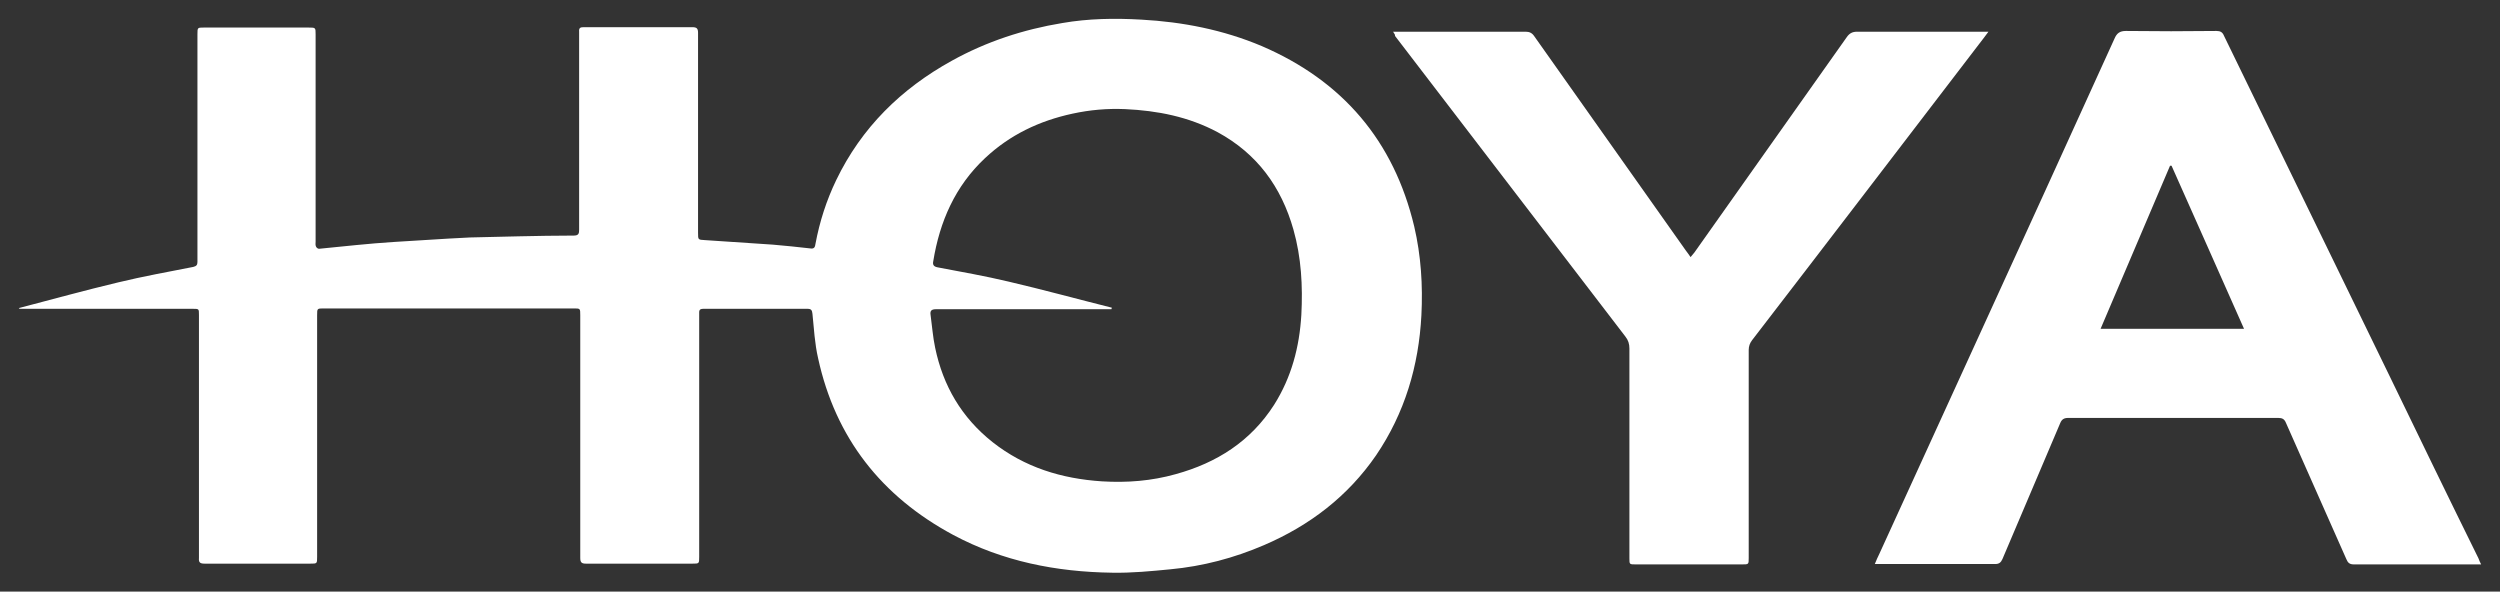
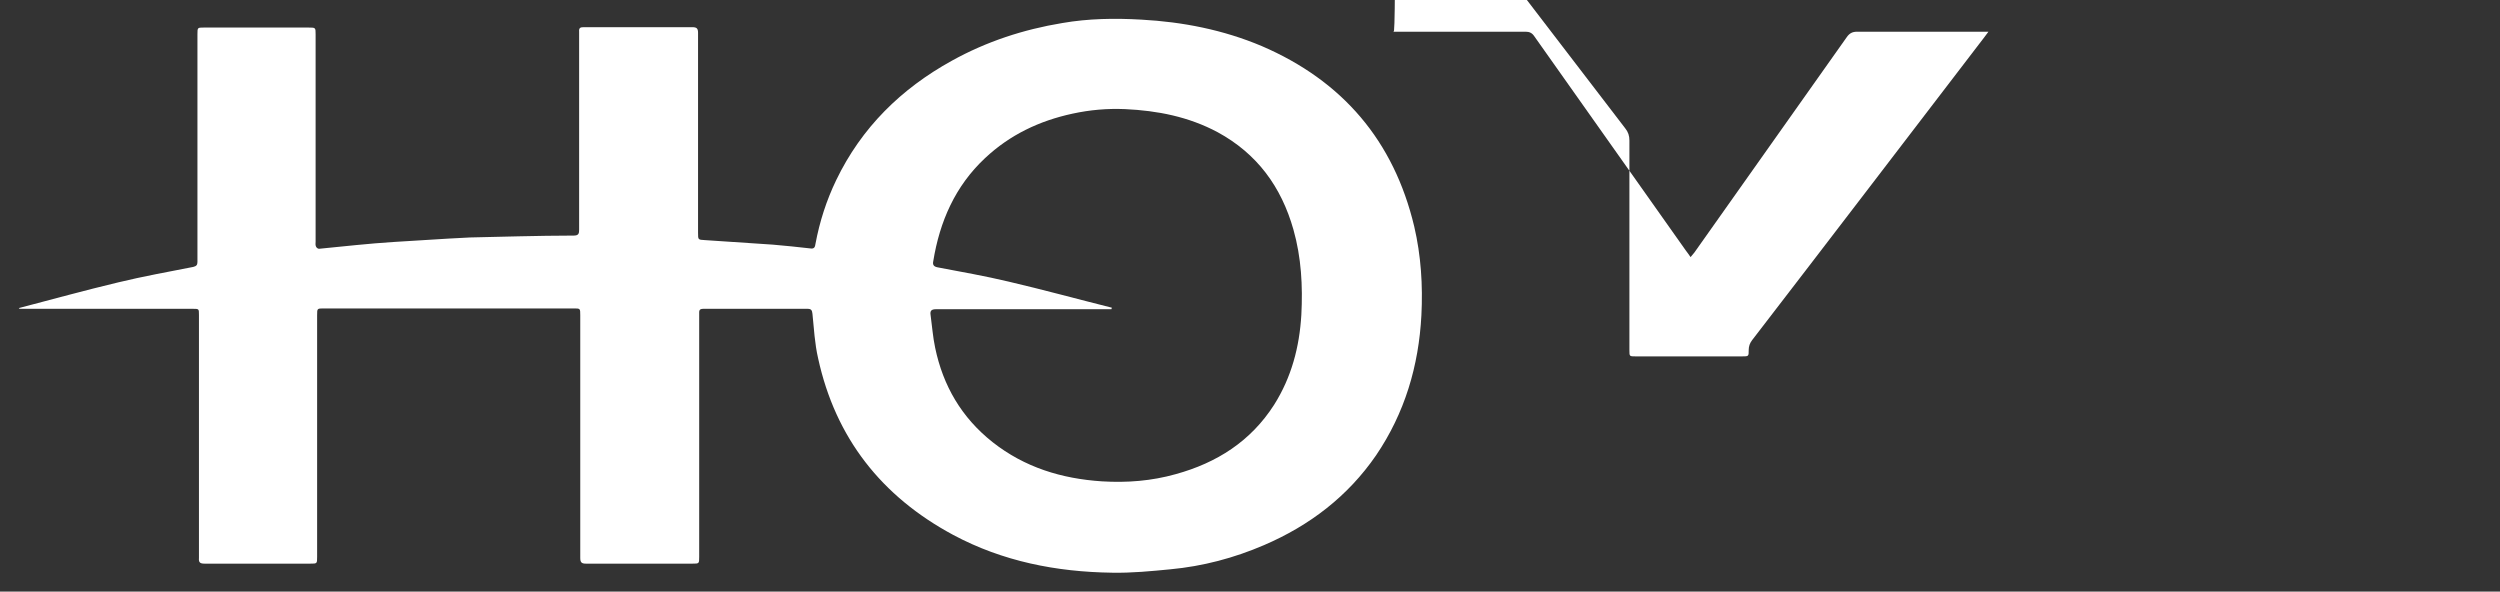
<svg xmlns="http://www.w3.org/2000/svg" version="1.1" id="Layer_1" x="0px" y="0px" viewBox="0 0 662.2 156.7" style="enable-background:new 0 0 662.2 156.7;" xml:space="preserve">
  <rect x="0" y="0" width="662.2" height="156.7" fill="#333333" stroke="none" />
  <style type="text/css">
	.st0{fill:#FFFFFF;}
</style>
  <path class="st0" d="M5,81.6c8.8-2.3,17.5-4.7,26.3-6.8c6.6-1.6,13.3-2.8,19.9-4.1c0.8-0.2,1.1-0.5,1.1-1.3c0-0.4,0-0.8,0-1.2  c0-19.7,0-39.4,0-59.1c0-1.8,0-1.8,1.7-1.8c9.2,0,18.5,0,27.7,0c1.9,0,1.9,0,1.9,1.8c0,18.3,0,36.6,0,54.9c0,0.4-0.1,0.9,0.1,1.3  c0.1,0.3,0.5,0.6,0.8,0.6c3.3-0.3,6.7-0.7,10-1c3.2-0.3,6.4-0.6,9.7-0.8c4.9-0.3,9.7-0.6,14.6-0.9c1.9-0.1,3.8-0.2,5.7-0.3  c4.3-0.1,8.5-0.2,12.8-0.3c4.9-0.1,9.8-0.2,14.7-0.2c1.3,0,1.4-0.6,1.4-1.6c0-17.1,0-34.3,0-51.4c0-0.3,0-0.6,0-1  c-0.1-1.1,0.4-1.2,1.3-1.2c9.6,0,19.1,0,28.7,0c1.2,0,1.5,0.4,1.5,1.5c0,17.7,0,35.3,0,53c0,1.8,0,1.8,1.8,1.9c6,0.4,12,0.8,18,1.2  c3.3,0.3,6.6,0.6,9.9,1c1.1,0.2,1.3-0.4,1.4-1.2c1.1-5.9,2.9-11.5,5.5-16.9c6.7-13.9,17.2-24.2,30.6-31.6c9.2-5.1,19-8.3,29.3-10  c6.9-1.2,13.9-1.3,20.9-0.9c11,0.6,21.7,2.7,31.9,7c21.4,9.2,35,25.1,40.4,47.8c1.8,7.7,2.3,15.6,1.9,23.5  c-0.7,13.4-4.4,25.9-12,37.1c-7.5,10.9-17.6,18.6-29.7,23.8c-7.9,3.4-16.2,5.6-24.8,6.4c-5.1,0.5-10.3,1-15.4,0.9  c-14.8-0.2-29-3-42.1-10c-19-10.2-31.2-25.7-35.8-46.8c-0.9-3.9-1.1-7.9-1.5-11.8c-0.1-0.9-0.3-1.3-1.3-1.3c-9.2,0-18.4,0-27.6,0  c-1.2,0-1.1,0.6-1.1,1.4c0,21.4,0,42.9,0,64.3c0,1.8,0,1.8-1.8,1.8c-9.4,0-18.8,0-28.2,0c-1.1,0-1.5-0.3-1.5-1.5  c0-21.4,0-42.9,0-64.3c0-1.8,0-1.8-1.7-1.8c-22.1,0-44.1,0-66.2,0c-1.8,0-1.8,0-1.8,1.8c0,21.3,0,42.6,0,64c0,1.8,0,1.8-1.8,1.8  c-9.3,0-18.6,0-28,0c-1.2,0-1.6-0.3-1.5-1.5c0-21.2,0-42.4,0-63.6c0-0.3,0-0.6,0-0.8c0-1.6,0-1.6-1.6-1.6c-15.2,0-30.4,0-45.6,0  C5.1,81.8,5,81.7,5,81.6z M294.5,81.5c0,0.1-0.1,0.3-0.1,0.4c-15.5,0-31,0-46.4,0c-1.3,0-1.7,0.4-1.5,1.6c0.4,2.9,0.6,5.8,1.2,8.6  c2.1,10.1,7,18.5,15.2,25c8.5,6.7,18.3,9.7,29,10.4c6.6,0.4,13.1-0.1,19.5-1.9c10.9-3,19.9-8.7,26.1-18.4c4.6-7.3,6.7-15.3,7.2-23.8  c0.4-7.6,0-15.2-2.1-22.6c-3.2-11.3-9.6-20.1-20.1-25.8c-7.7-4.1-15.9-5.7-24.5-6.1c-4.7-0.2-9.3,0.2-13.9,1.2  c-8.8,1.9-16.6,5.6-23.2,11.8c-7.9,7.4-12,16.8-13.7,27.3c-0.2,0.9,0.1,1.4,1.1,1.6c6.3,1.2,12.6,2.3,18.9,3.8  C276.2,76.7,285.3,79.2,294.5,81.5z" />
-   <path class="st0" d="M657.2,149.5c-0.6,0-0.9,0-1.3,0c-10.8,0-21.6,0-32.4,0c-1.1,0-1.6-0.4-2-1.4c-5.3-12-10.7-24.1-16-36.1  c-0.4-1-1-1.3-2-1.3c-18.6,0-37.1,0-55.7,0c-1.1,0-1.7,0.4-2.1,1.4c-5.1,12-10.2,24-15.3,36c-0.4,0.9-0.9,1.3-1.9,1.3  c-10.2,0-20.4,0-30.6,0c-0.4,0-0.7,0-1.3,0c0.4-1,0.8-1.9,1.2-2.7c8.5-18.6,17-37.2,25.5-55.8c12.3-26.9,24.6-53.8,36.8-80.7  c0.6-1.4,1.4-2,3-2c8,0.1,16,0.1,24,0c1,0,1.6,0.3,2,1.3c14.6,30.1,29.3,60.1,43.9,90.2c7.8,16.1,15.6,32.2,23.5,48.2  C656.7,148.5,656.9,148.9,657.2,149.5z M594.4,87.1c-6.5-14.6-12.8-28.9-19.2-43.2c-0.1,0-0.3,0-0.4,0  c-6.1,14.3-12.2,28.7-18.4,43.2C569.2,87.1,581.6,87.1,594.4,87.1z" />
-   <path class="st0" d="M369,8.4c0.7,0,1,0,1.4,0c11.2,0,22.5,0,33.7,0c1,0,1.7,0.3,2.3,1.2c13.4,18.9,26.7,37.8,40.1,56.7  c0.4,0.5,0.8,1.1,1.3,1.8c0.4-0.5,0.7-0.8,1-1.2c13.5-19,26.9-38.1,40.4-57.1c0.7-1,1.5-1.4,2.7-1.4c11.1,0,22.2,0,33.2,0  c0.4,0,0.9,0,1.6,0c-0.9,1.2-1.7,2.3-2.5,3.3c-20,26.1-40,52.3-60.1,78.4c-0.6,0.8-0.9,1.6-0.9,2.6c0,18.4,0,36.7,0,55.1  c0,1.7,0,1.7-1.8,1.7c-9.4,0-18.7,0-28.1,0c-1.7,0-1.7,0-1.7-1.6c0-18.5,0-37.1,0-55.6c0-1.2-0.3-2.2-1.1-3.2  c-20.3-26.5-40.7-53.1-61-79.6C369.6,9.3,369.4,9,369,8.4z" />
+   <path class="st0" d="M369,8.4c0.7,0,1,0,1.4,0c11.2,0,22.5,0,33.7,0c1,0,1.7,0.3,2.3,1.2c13.4,18.9,26.7,37.8,40.1,56.7  c0.4,0.5,0.8,1.1,1.3,1.8c0.4-0.5,0.7-0.8,1-1.2c13.5-19,26.9-38.1,40.4-57.1c0.7-1,1.5-1.4,2.7-1.4c11.1,0,22.2,0,33.2,0  c0.4,0,0.9,0,1.6,0c-0.9,1.2-1.7,2.3-2.5,3.3c-20,26.1-40,52.3-60.1,78.4c-0.6,0.8-0.9,1.6-0.9,2.6c0,1.7,0,1.7-1.8,1.7c-9.4,0-18.7,0-28.1,0c-1.7,0-1.7,0-1.7-1.6c0-18.5,0-37.1,0-55.6c0-1.2-0.3-2.2-1.1-3.2  c-20.3-26.5-40.7-53.1-61-79.6C369.6,9.3,369.4,9,369,8.4z" />
</svg>